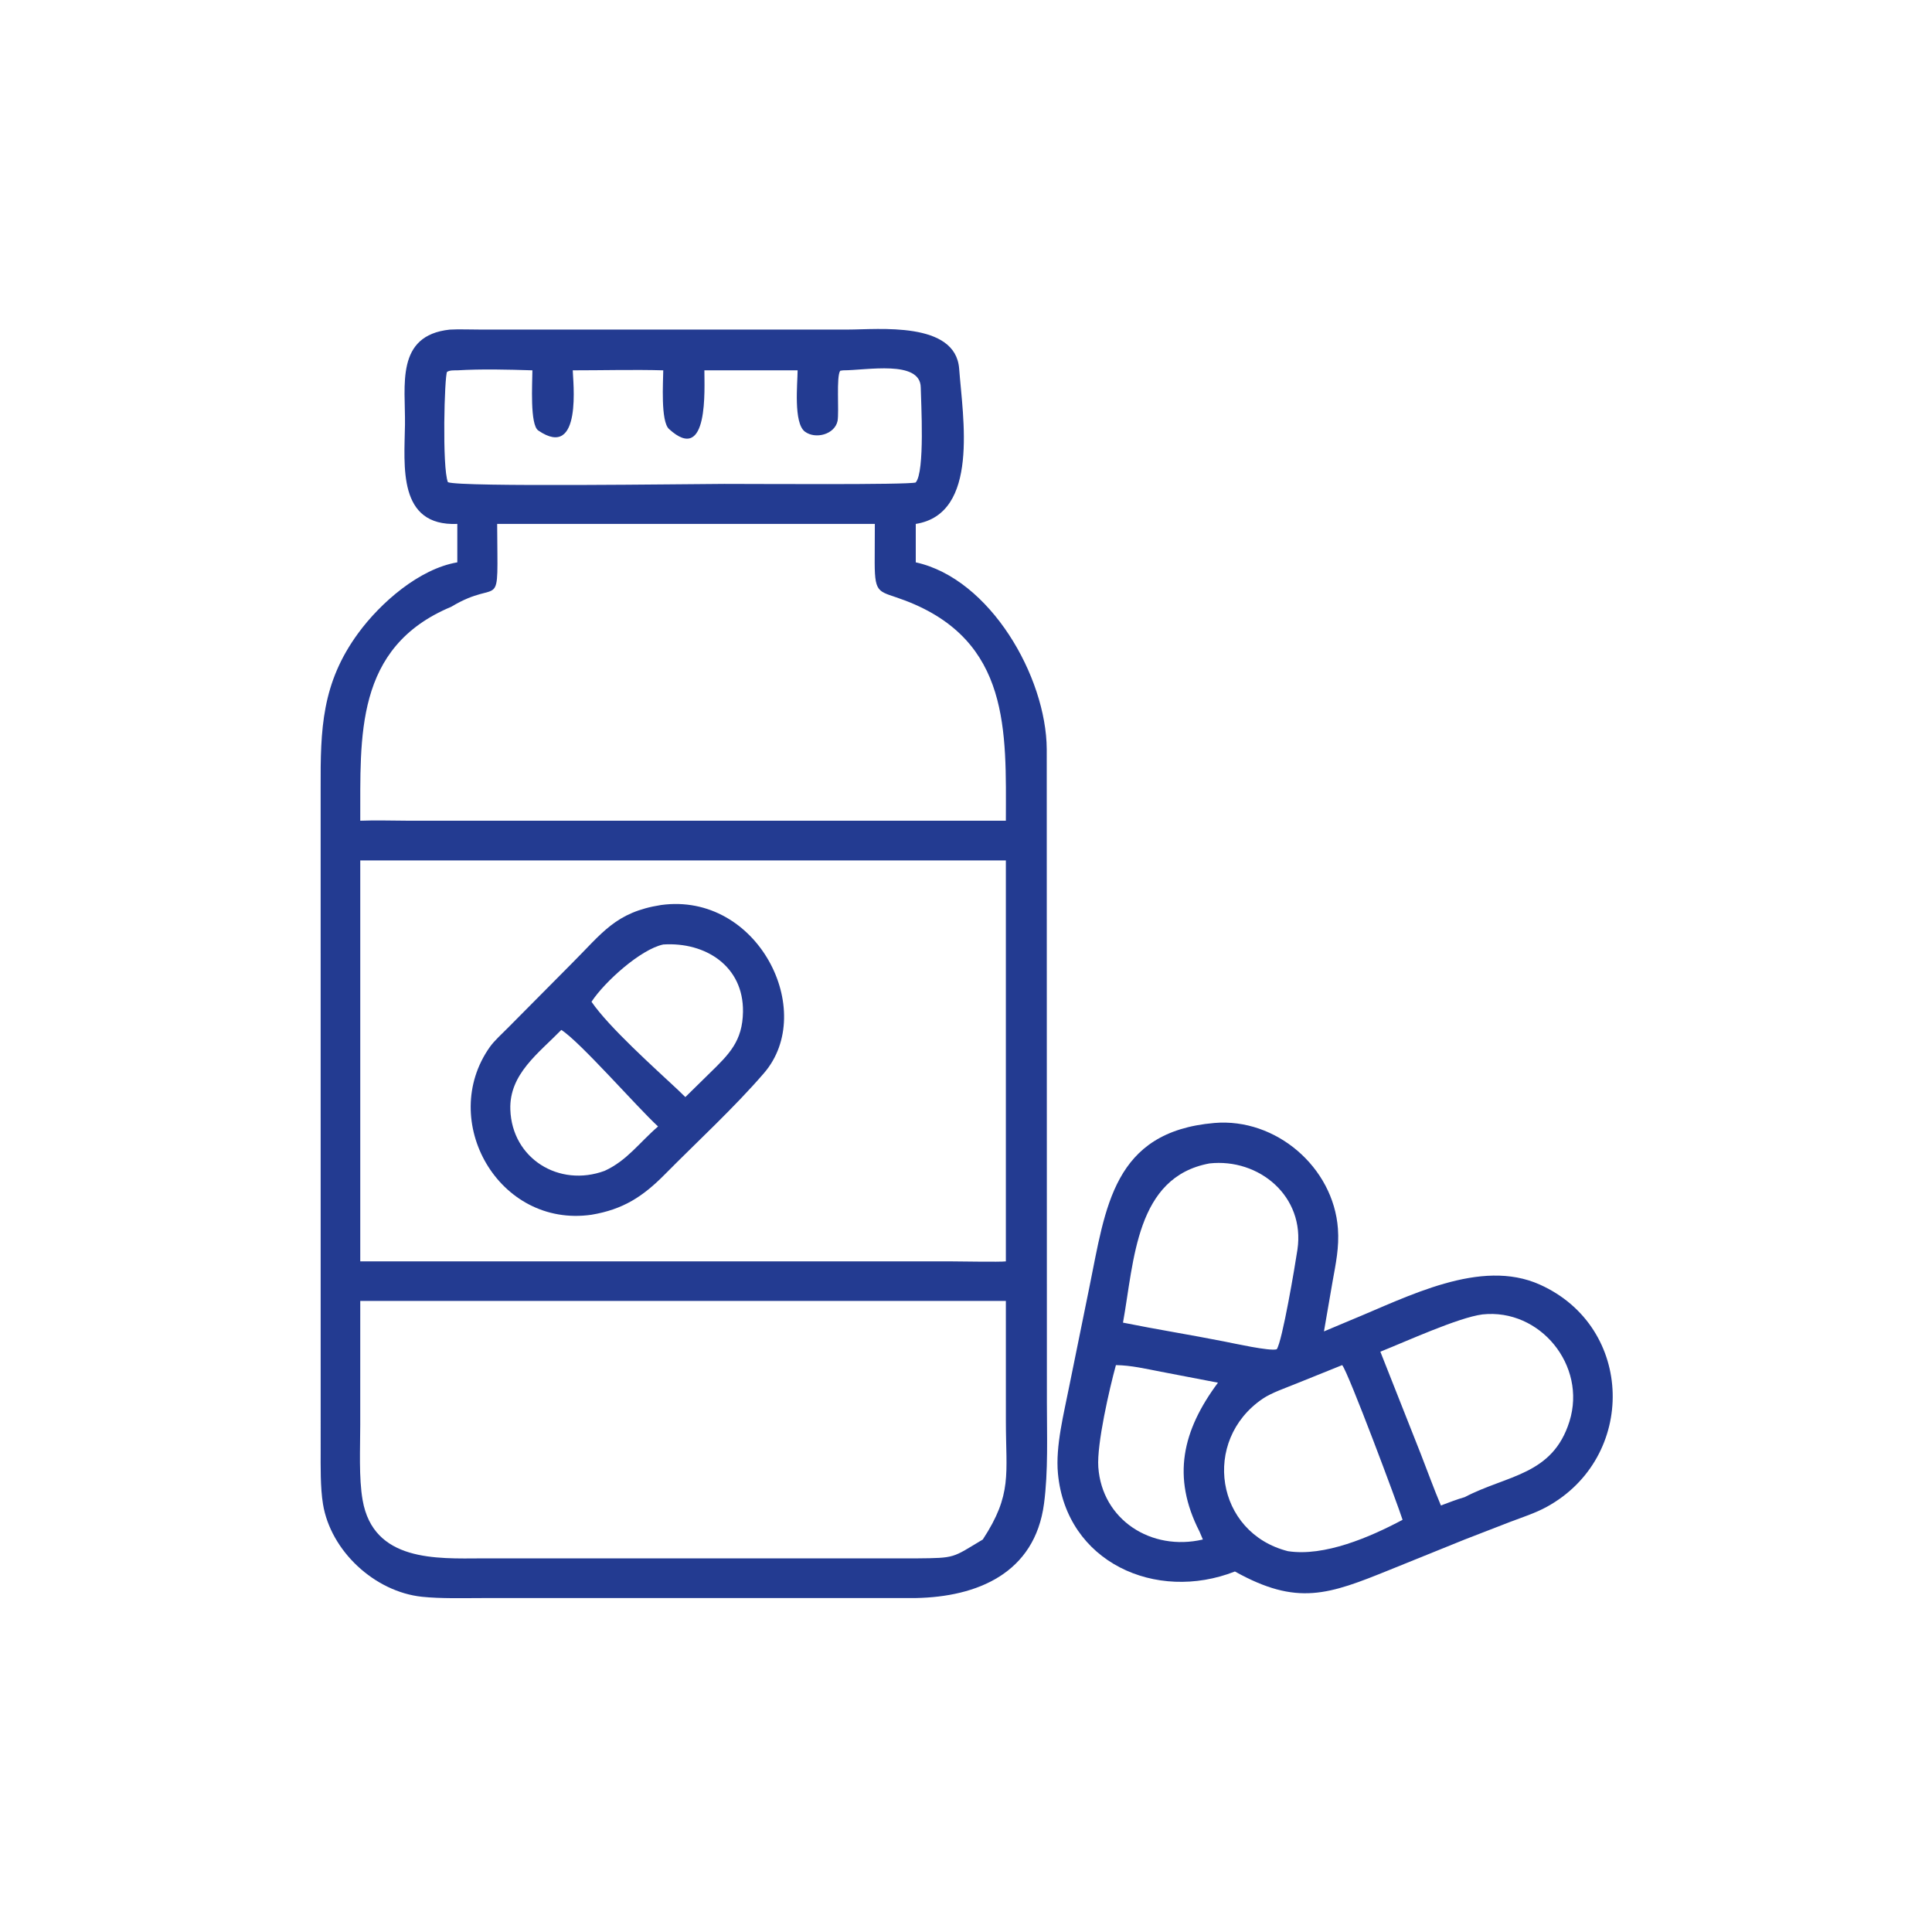
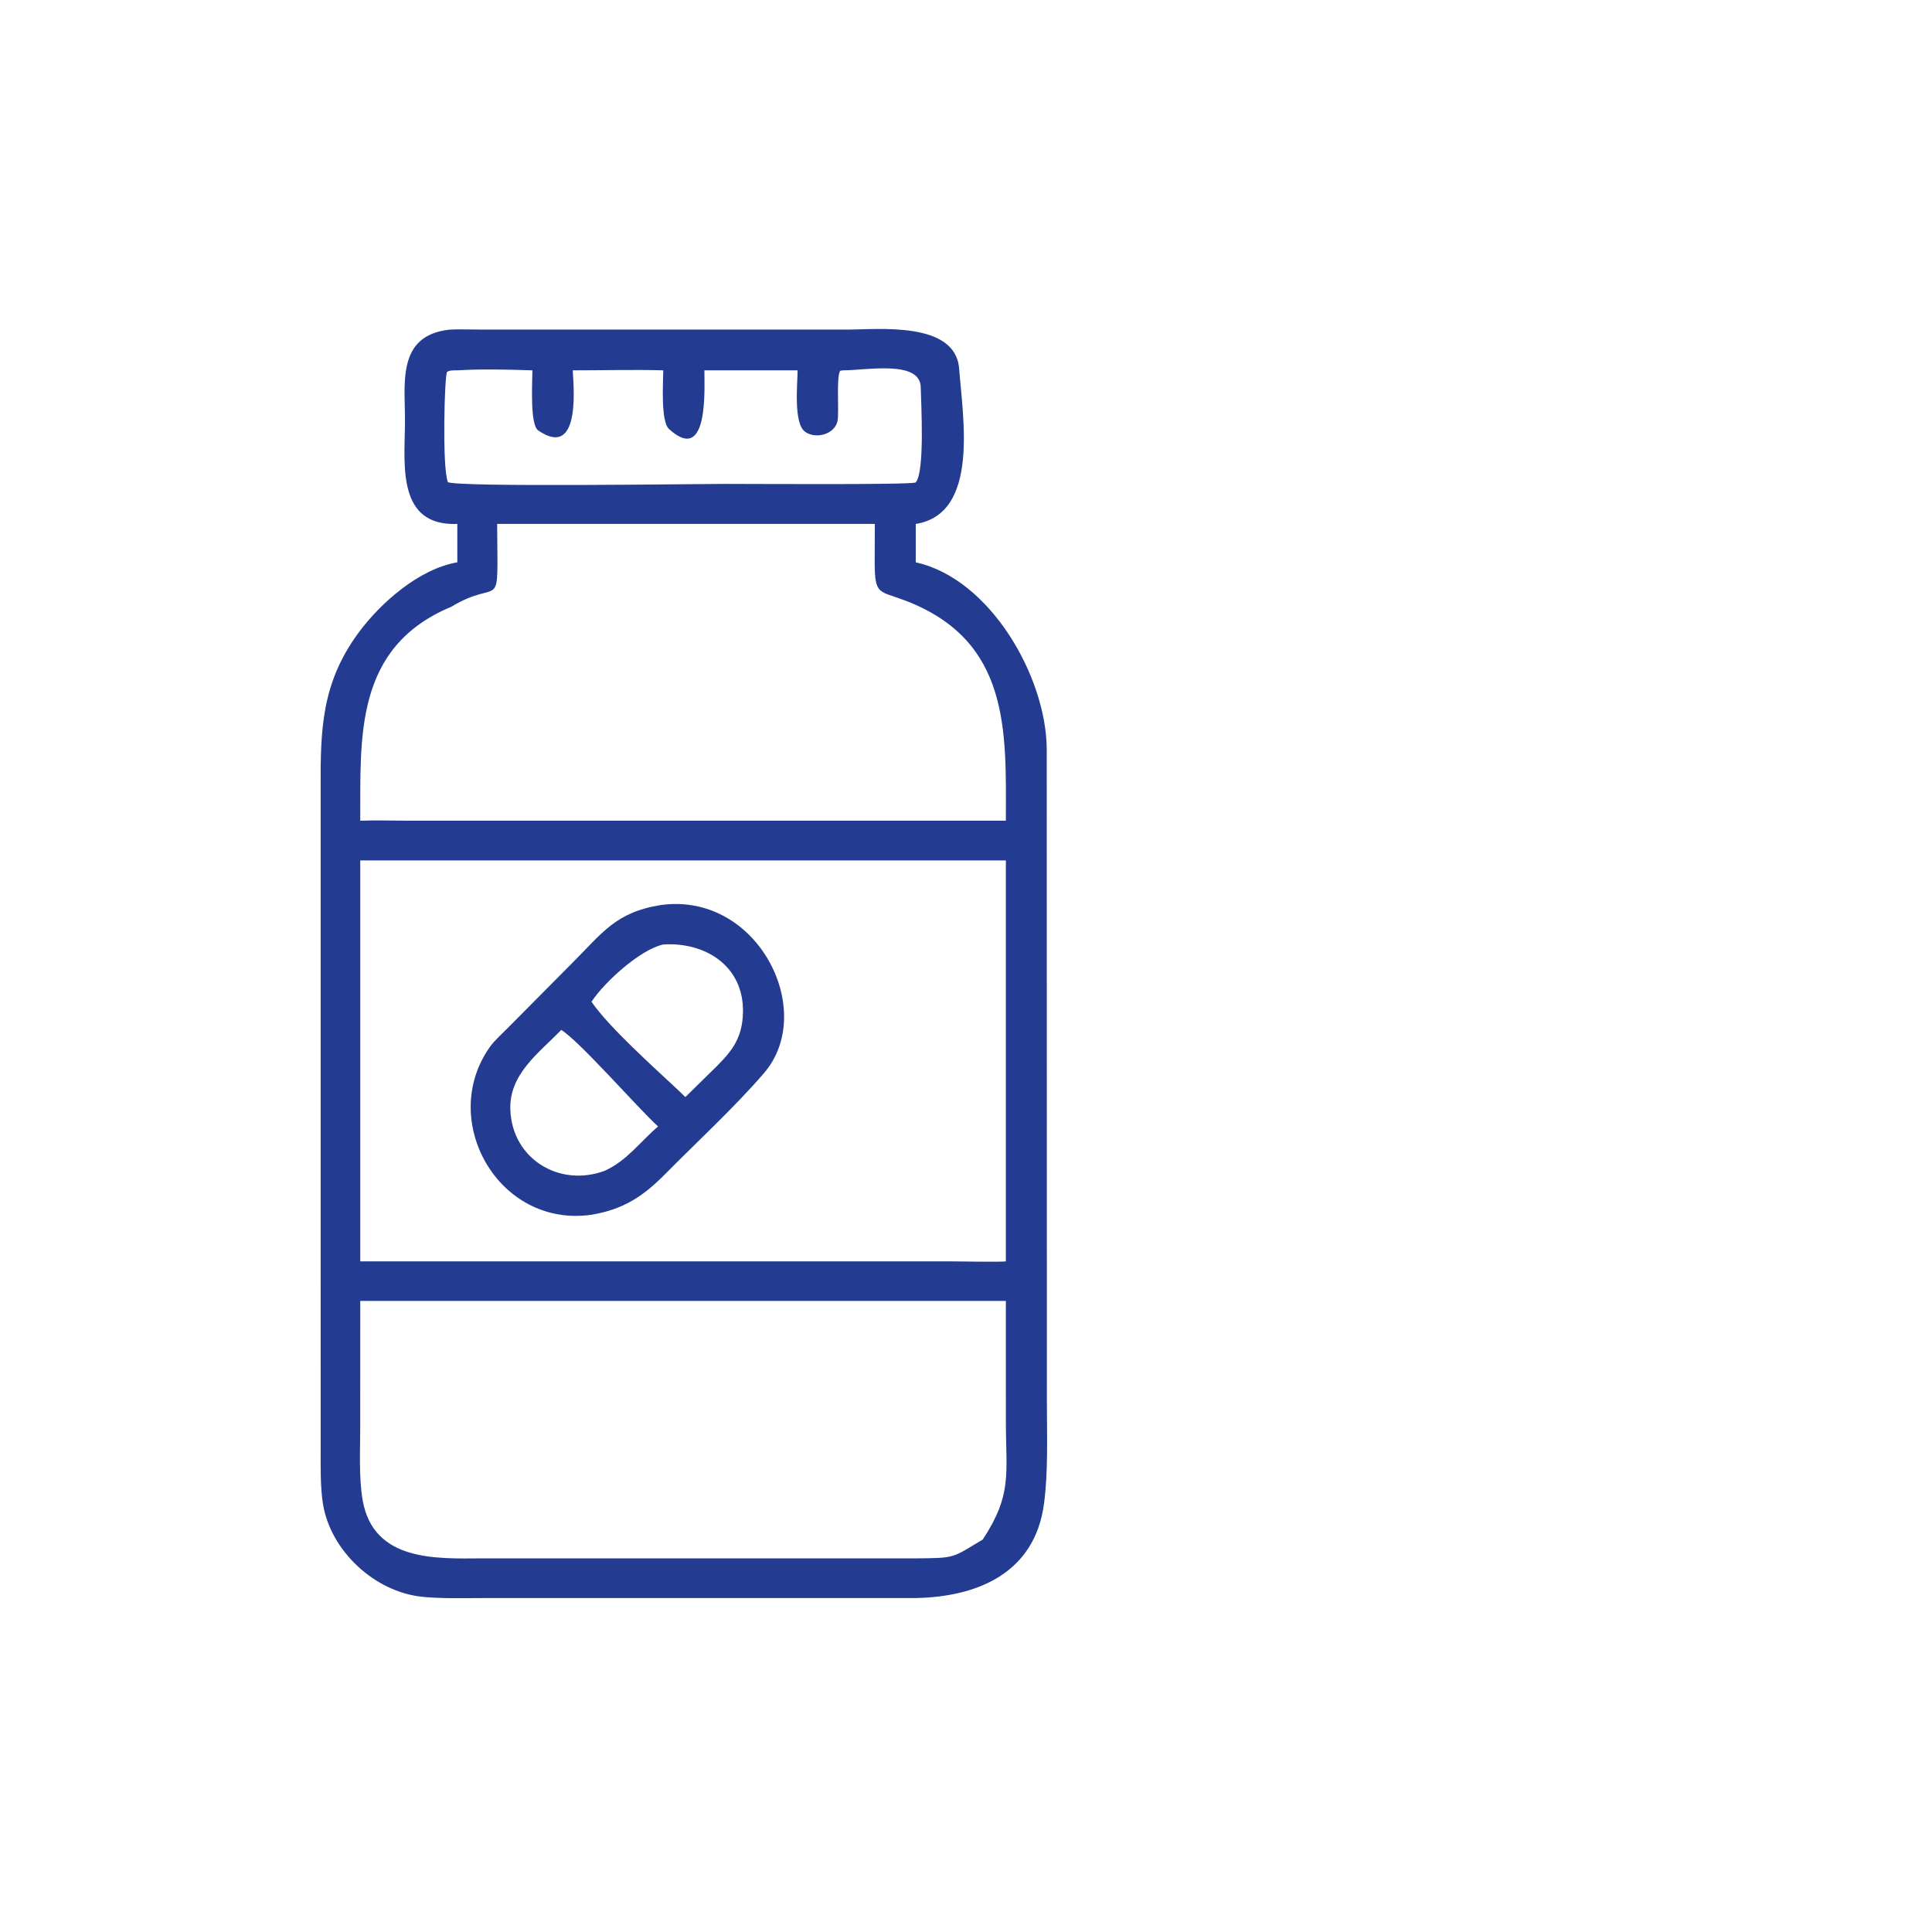
<svg xmlns="http://www.w3.org/2000/svg" viewBox="0 0 1024 1024" height="1024" width="1024">
  <path d="M121.193 138.845C105.327 139.497 107.163 123.481 107.324 112.542C107.475 102.213 104.727 88.906 119.177 87.352C121.336 87.217 124.782 87.335 127.043 87.336L224.776 87.338C232.704 87.338 253.249 85.074 254.188 97.729C255.143 110.583 259.619 136.18 242.687 138.845L242.687 149.027C262.42 153.36 277.282 179.362 277.397 198.537L277.437 371.643C277.437 380.364 277.809 389.938 276.675 398.492C274.223 416.997 258.897 423.191 242.687 423.498L127.702 423.506C122.666 423.509 116.728 423.679 111.828 423.161C99.285 421.833 87.617 411.037 85.591 398.579C84.875 394.177 84.975 388.573 84.979 384.07L84.973 208.901C84.913 193.257 85.232 181.053 94.919 167.815C100.844 159.719 111.106 150.748 121.193 149.027L121.193 138.845ZM121.193 98.141C120.252 98.164 119.241 98.071 118.476 98.551C117.791 99.509 117.129 123.931 118.701 127.784C121.949 129.137 183.19 128.256 191.927 128.238C198.815 128.224 240.832 128.529 242.666 127.861C245.147 125.075 244.077 106.668 244.007 102.651C243.88 95.322 229.591 98.153 223.437 98.141L222.667 98.251C221.573 99.771 222.406 108.985 221.963 111.557C221.184 115.166 216.091 116.465 213.308 114.389C210.236 112.097 211.36 101.564 211.377 98.141L186.669 98.141C186.642 102.7 187.907 123.398 177.288 113.686C175.052 111.641 175.743 101.212 175.77 98.141C168.102 97.919 159.537 98.147 151.786 98.141C151.802 100.57 154.438 122.167 142.646 114.084C140.408 112.55 141.07 101.667 141.093 98.141C134.575 97.934 127.715 97.758 121.193 98.141ZM153.686 138.845L131.752 138.845C131.869 163.773 133.084 152.679 119.578 160.807C93.848 171.538 95.564 195.419 95.472 217.5C99.701 217.328 103.924 217.495 108.161 217.498L208.875 217.5L266.564 217.5C266.609 193.796 267.808 169.799 239.894 159.154C232.949 156.505 231.836 157.789 231.801 149.188L231.84 138.845L153.686 138.845ZM95.472 228.018L95.472 334.28L251.95 334.275C253.97 334.275 265.087 334.482 266.564 334.28L266.564 228.018L95.472 228.018ZM95.472 344.765L95.466 377.642C95.468 383.785 95.065 391.599 96.097 397.532C98.948 413.922 115.693 413.043 127.741 412.986L242.91 412.985C253.322 412.884 252.249 412.897 260.451 407.983C268.306 395.986 266.576 390.71 266.569 376.66L266.564 344.765L95.472 344.765Z" transform="scale(2 2)" fill="#233B91" />
  <path d="M156.754 321.921C132.104 325.459 116.034 296.953 129.803 277.479C131.022 275.756 133.1 273.914 134.599 272.387L151.429 255.428C159.63 247.257 163.096 241.732 175.203 239.835C200.826 236.346 216.633 267.954 202.464 284.388C194.561 293.555 184.799 302.513 176.228 311.186C170.374 317.11 165.144 320.515 156.754 321.921ZM175.77 250.299C169.798 251.561 160.238 260.165 156.754 265.477C161.418 272.27 173.429 282.995 179.654 288.825L181.623 290.736L188.11 284.366C193.268 279.345 196.779 275.887 196.899 268.154C197.085 256.05 186.968 249.586 175.77 250.299ZM148.751 272.94C142.734 279.125 134.931 284.646 135.243 294.033C135.675 307.064 148.186 314.73 160.228 310.286C166.22 307.536 169.366 302.852 174.393 298.526C168.879 293.468 153.67 276.019 148.751 272.94Z" transform="scale(2 2)" fill="#233B91" />
-   <path d="M327.266 416.461C306.326 424.672 282.554 414.016 280.365 390.481C279.685 383.173 281.973 374.487 283.404 367.161L288.697 341.119C293.022 319.934 294.945 299.914 321.801 297.602C338.135 296.203 353.386 309.33 354.565 325.631C354.922 330.566 354.013 334.783 353.15 339.592L350.863 352.837L357.876 349.887C373.111 343.648 392.315 333.365 408.065 340.428C433.234 351.715 433.788 386.271 409.87 399.352C406.846 401.006 403.391 402.107 400.244 403.305L388.169 407.983L368.388 415.984C352.066 422.602 343.798 425.67 327.266 416.461ZM320.534 308.319C300.978 311.923 300.585 334.024 297.605 350.512C306.472 352.305 315.513 353.741 324.445 355.509C326.969 355.993 336.496 358.134 338.342 357.575C339.8 355.6 343.231 335.251 343.833 331.175C345.927 317.005 333.593 306.889 320.534 308.319ZM392.876 348.333C386.48 349.152 372.625 355.503 365.808 358.211L376.509 385.282C378.279 389.811 379.968 394.502 381.856 398.967C383.911 398.203 386.071 397.35 388.169 396.751C399.385 390.874 411.461 390.987 415.93 376.669C420.548 361.871 408.121 346.7 392.876 348.333ZM295.729 361.767C294.009 368.033 290.637 382.705 291.063 388.798C292.041 402.773 305.109 411.177 318.773 407.983L317.88 405.878C310.458 391.375 313.358 379.093 322.774 366.425L307.656 363.52C303.656 362.757 299.79 361.824 295.729 361.767ZM355.692 361.767L343.56 366.658C340.831 367.783 336.995 369.069 334.626 370.68C318.357 381.74 322.141 406.237 341.319 411.079C350.96 412.564 363.046 407.38 371.696 402.764C370.476 398.87 357.319 363.673 355.692 361.767Z" transform="scale(2 2)" fill="#233B91" />
</svg>